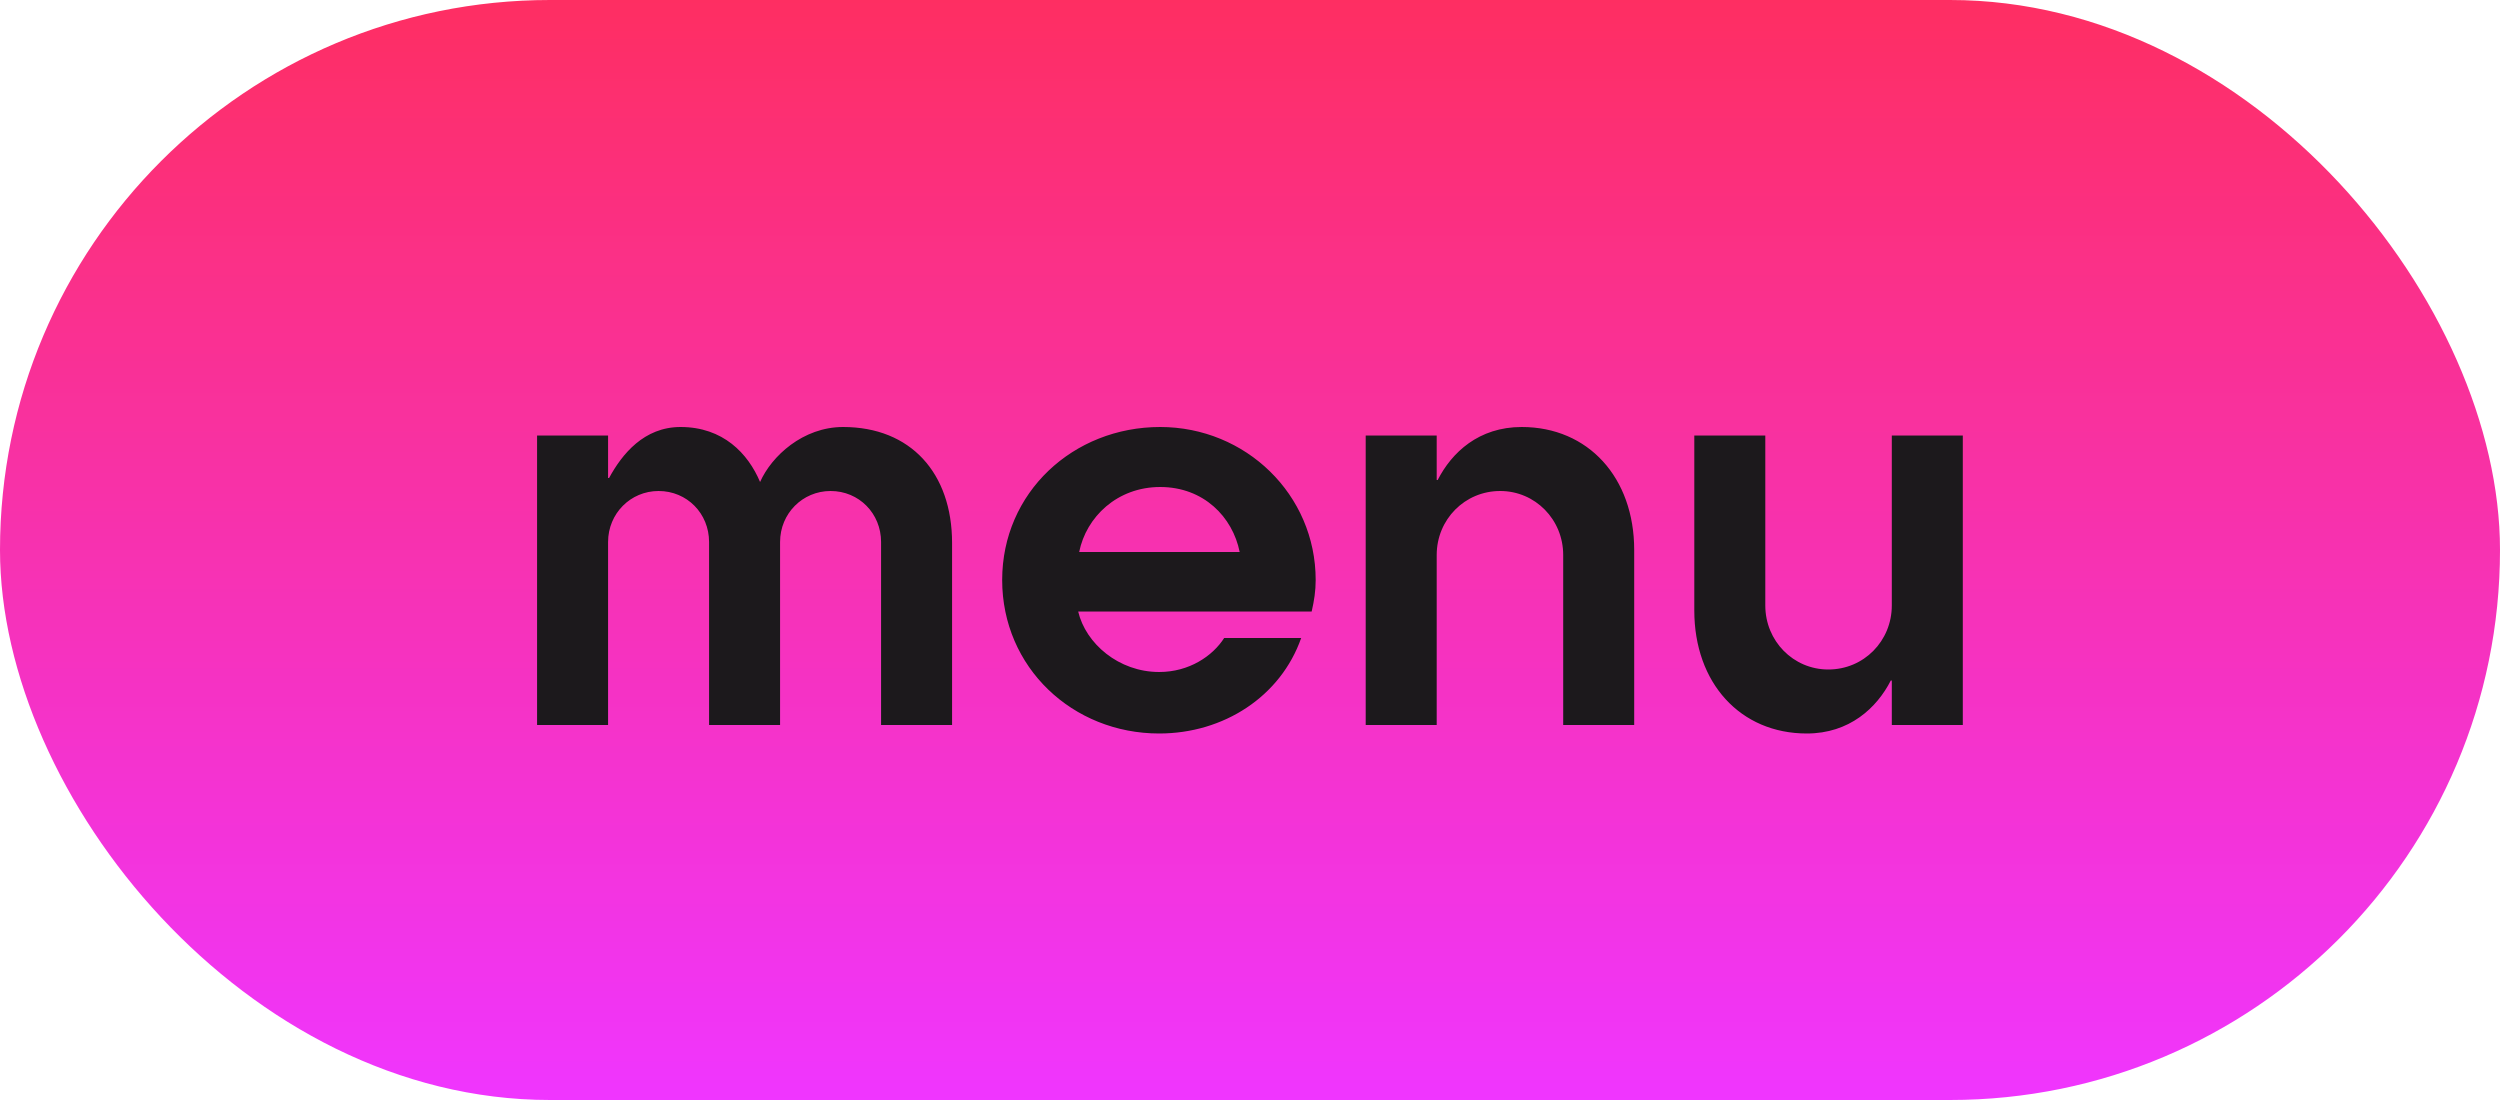
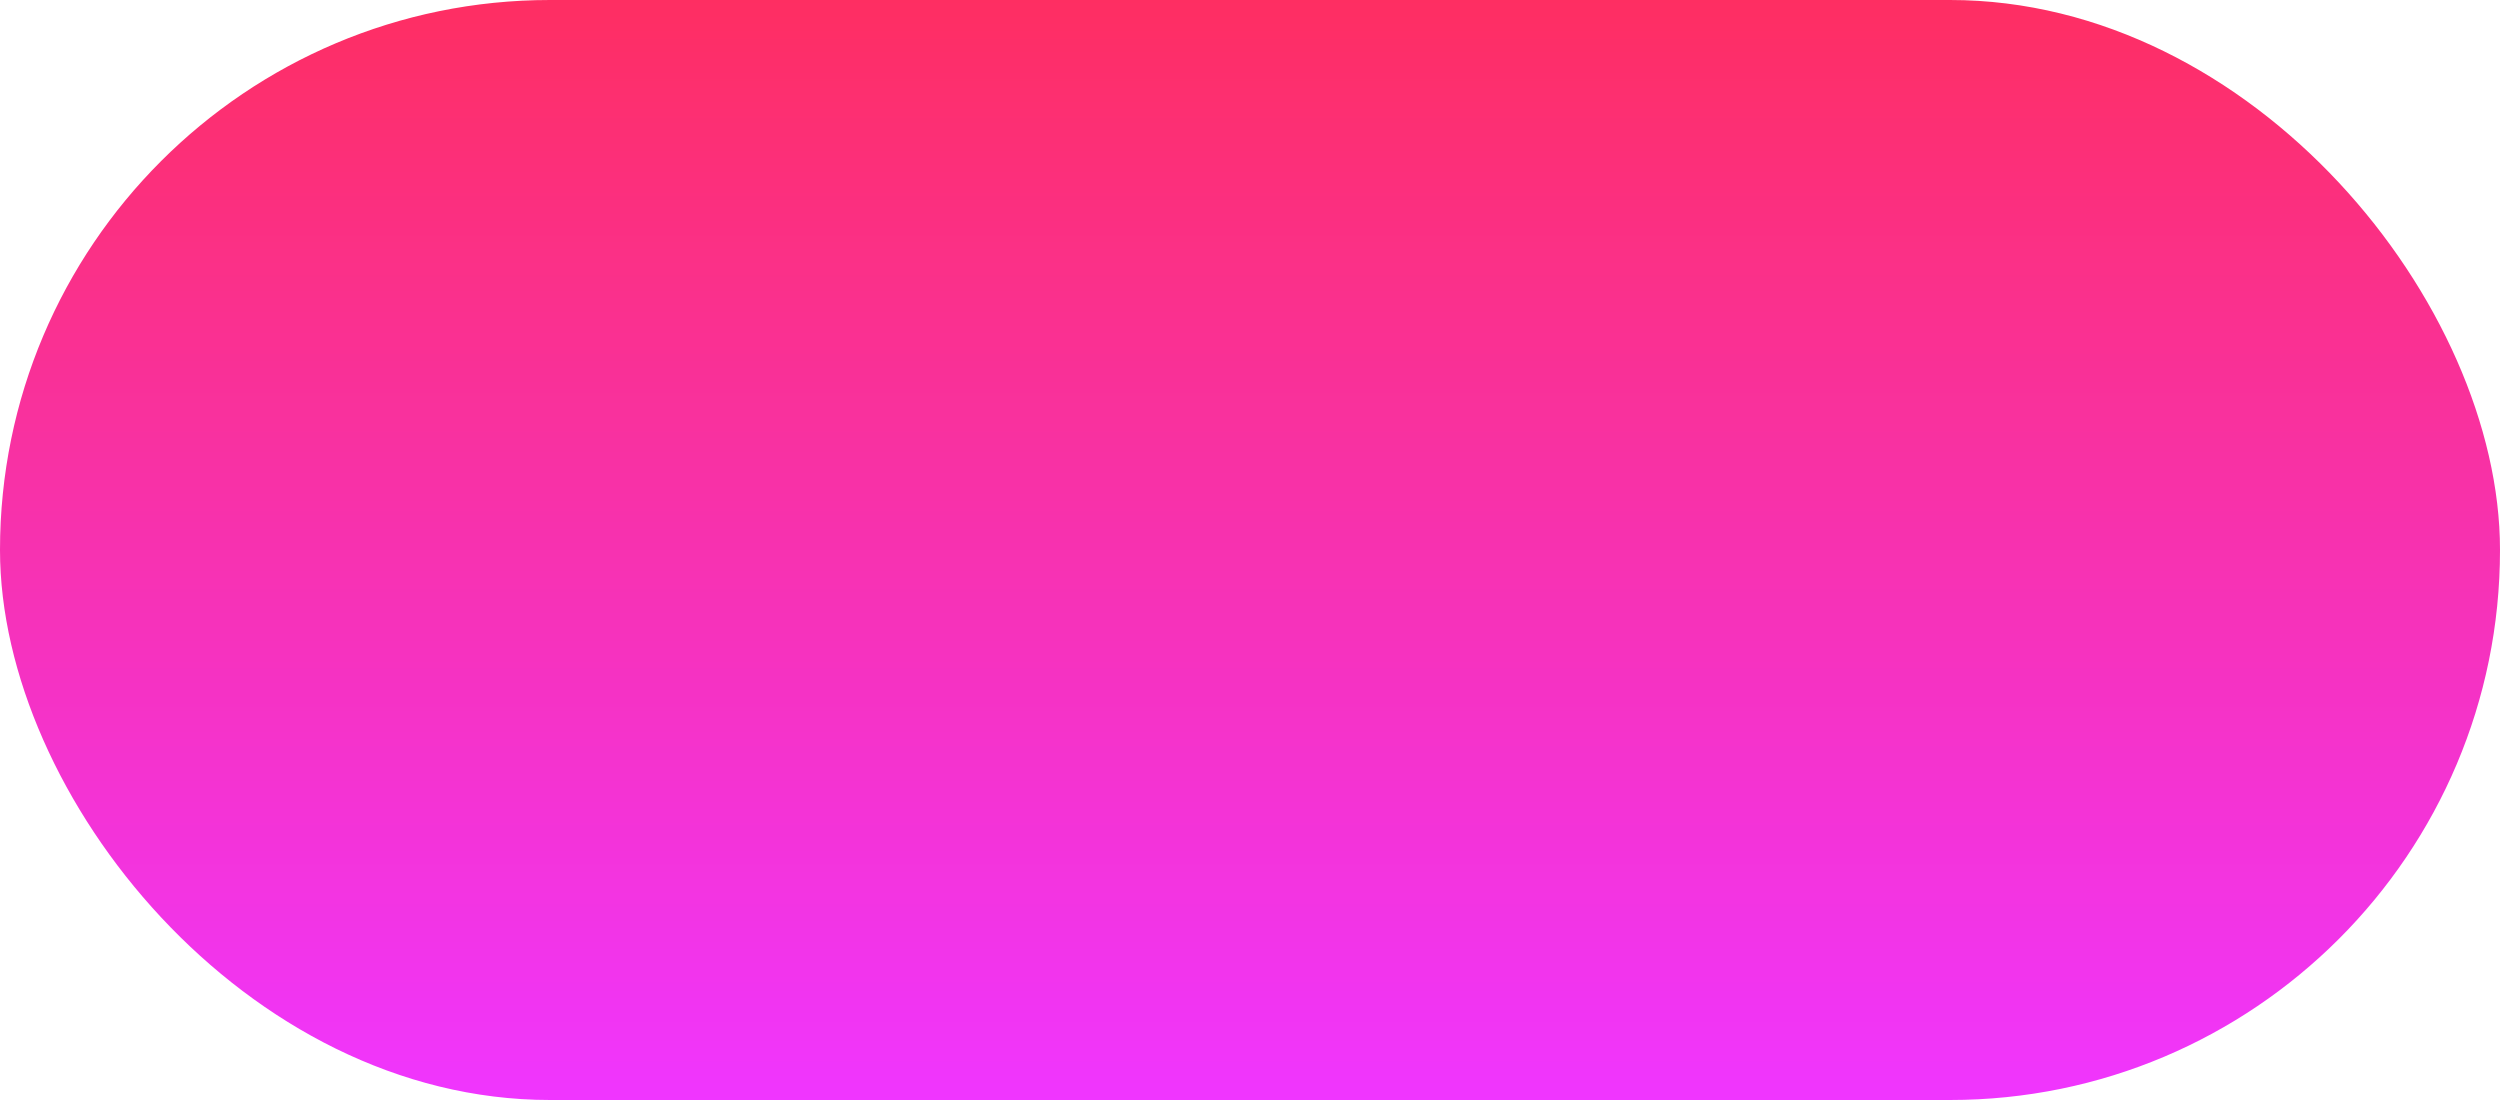
<svg xmlns="http://www.w3.org/2000/svg" width="100" height="44" viewBox="0 0 100 44" fill="none">
  <rect width="100" height="44" rx="22" fill="url(#paint0_linear_380_309)" />
-   <path d="M24.323 29H21.483V17.42H24.323V19.12H24.363C24.883 18.16 25.763 17.08 27.223 17.08C28.923 17.08 29.923 18.14 30.403 19.28C30.863 18.24 32.123 17.08 33.723 17.08C36.423 17.08 38.083 18.92 38.083 21.72V29H35.243V21.68C35.243 20.54 34.363 19.64 33.223 19.64C32.103 19.64 31.203 20.54 31.203 21.68V29H28.363V21.68C28.363 20.54 27.483 19.64 26.343 19.64C25.223 19.64 24.323 20.54 24.323 21.68V29ZM52.627 23.2C52.627 23.64 52.567 24.02 52.467 24.46H43.127C43.427 25.74 44.747 26.88 46.367 26.88C47.567 26.88 48.507 26.24 48.967 25.52H52.047C51.227 27.86 48.947 29.34 46.367 29.34C42.907 29.34 40.087 26.7 40.087 23.2C40.087 19.7 42.927 17.08 46.407 17.08C49.827 17.08 52.627 19.78 52.627 23.2ZM43.167 22.08H49.587C49.307 20.68 48.147 19.48 46.407 19.48C44.687 19.48 43.447 20.68 43.167 22.08ZM57.468 29H54.628V17.42H57.468V19.2H57.508C58.068 18.1 59.148 17.08 60.868 17.08C63.528 17.08 65.368 19.1 65.368 22V29H62.528V22.2C62.528 20.78 61.408 19.64 60.008 19.64C58.588 19.64 57.468 20.78 57.468 22.2V29ZM75.672 17.42H78.512V29H75.672V27.22H75.632C75.072 28.32 73.972 29.34 72.272 29.34C69.612 29.34 67.772 27.32 67.772 24.42V17.42H70.612V24.22C70.612 25.64 71.732 26.78 73.132 26.78C74.552 26.78 75.672 25.64 75.672 24.22V17.42Z" fill="#1C191C" />
  <defs>
    <linearGradient id="paint0_linear_380_309" x1="50" y1="0" x2="50" y2="44" gradientUnits="userSpaceOnUse">
      <stop stop-color="#FE2E62" />
      <stop offset="1" stop-color="#F035FF" />
    </linearGradient>
  </defs>
</svg>